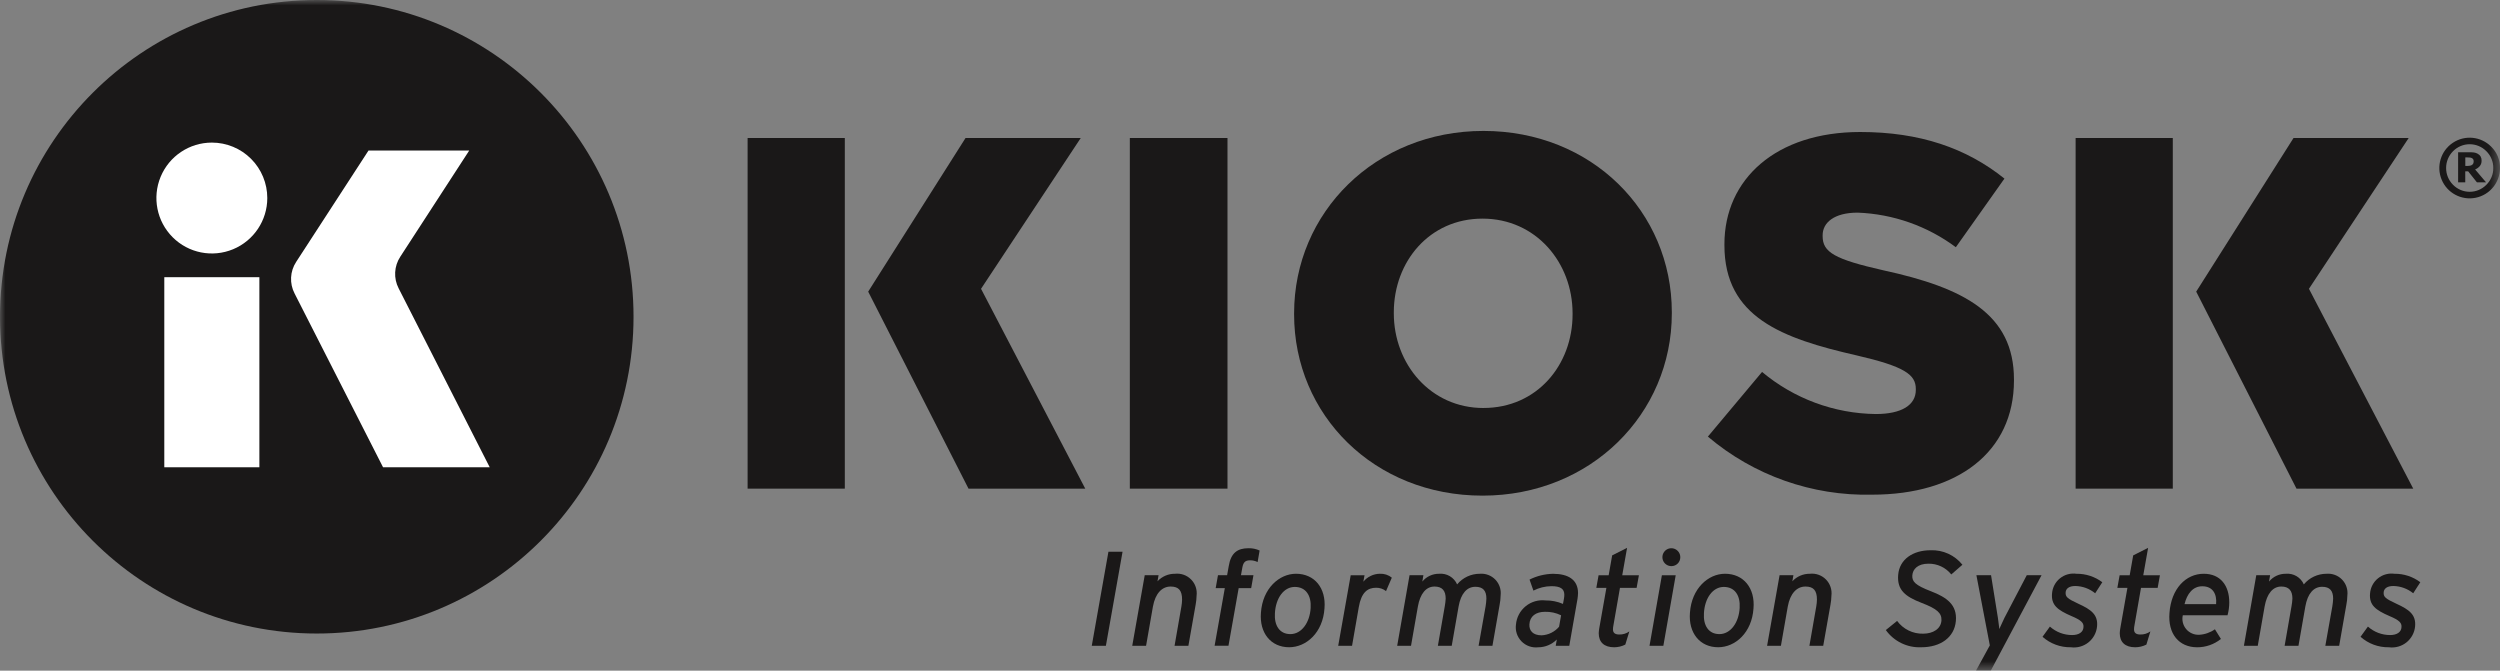
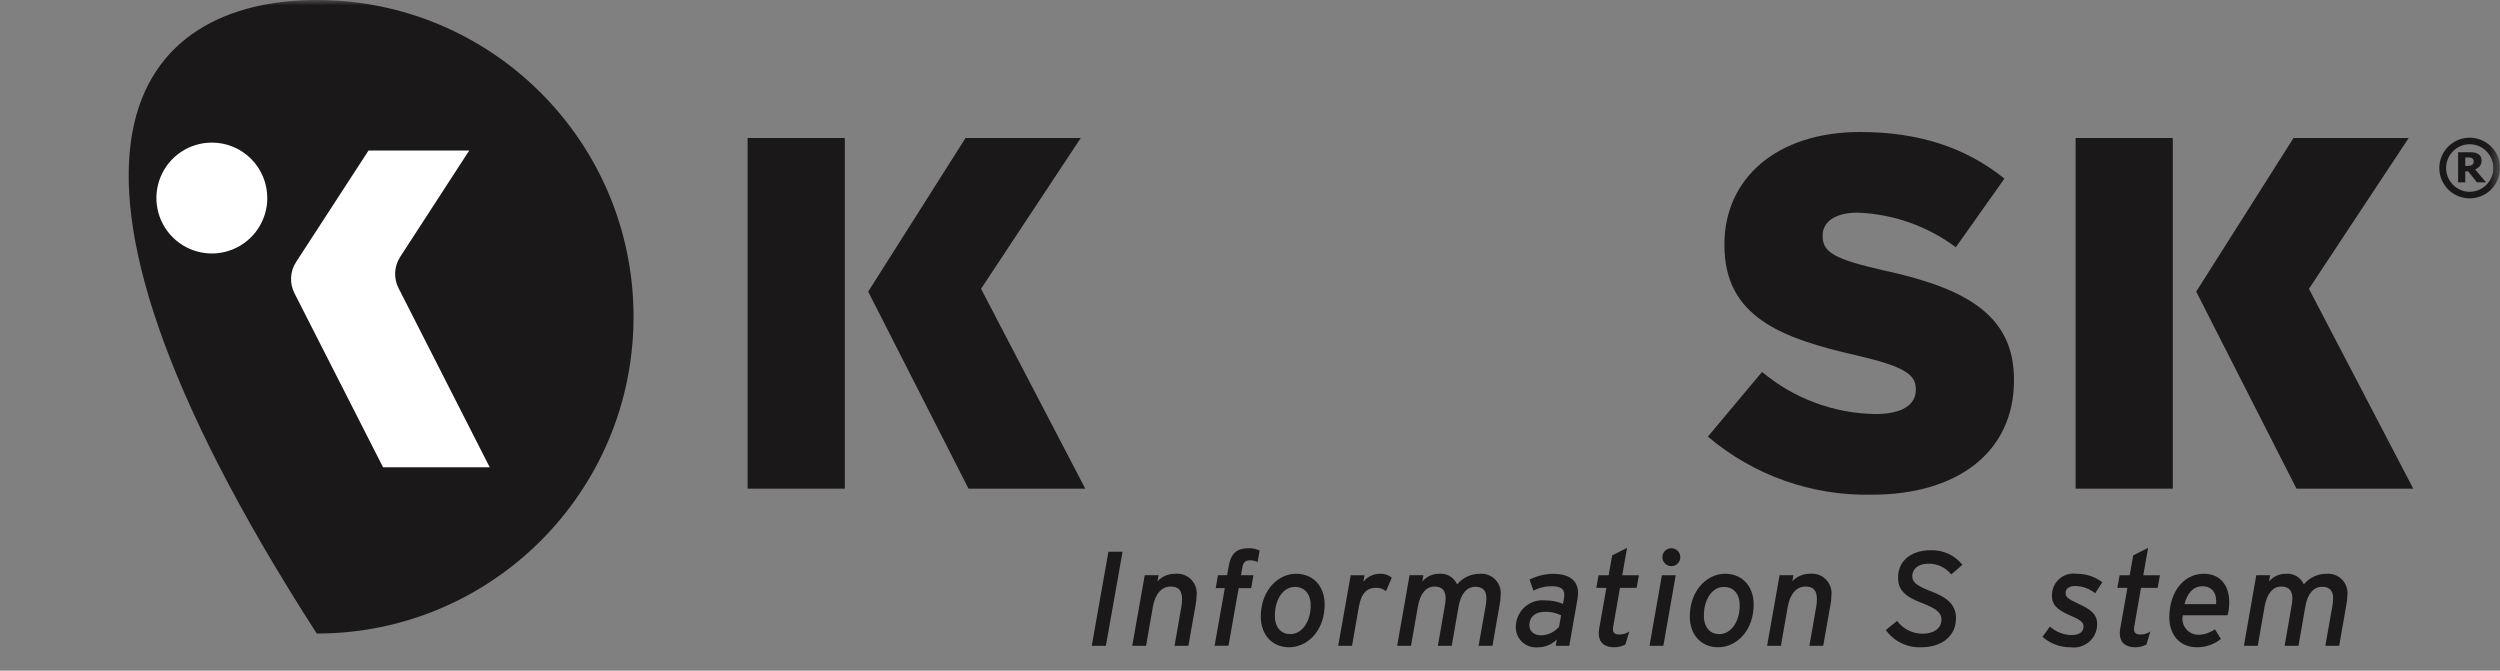
<svg xmlns="http://www.w3.org/2000/svg" xmlns:xlink="http://www.w3.org/1999/xlink" width="232.499px" height="62.37px" viewBox="0 0 232.499 62.37" version="1.1">
  <rect x="0" y="0" width="232.499" height="62.37" fill="#808080" stroke="none" />
  <title>Group_159</title>
  <defs>
    <rect id="path-1" x="0" y="0" width="232.499" height="62.37" />
  </defs>
  <g id="Page-1" stroke="none" stroke-width="1" fill="none" fill-rule="evenodd">
    <g id="Group_159" transform="translate(-0, 0)">
      <polygon id="Path_780" fill="#1A1818" fill-rule="nonzero" points="101.534 60.058 103.084 51.312 104.397 51.312 102.847 60.058" />
      <g id="Group_157-Clipped">
        <mask id="mask-2" fill="white">
          <use xlink:href="#path-1" />
        </mask>
        <g id="Rectangle_134" />
        <g id="Group_157" mask="url(#mask-2)" fill-rule="nonzero">
          <g transform="translate(0, 0)">
            <path d="M111.195,56.235 L110.52,60.059 L109.233,60.059 L109.871,56.397 C109.908,56.186 109.929,55.973 109.933,55.759 C109.933,54.935 109.633,54.548 108.871,54.548 C108.071,54.548 107.447,55.173 107.222,56.409 L106.584,60.059 L105.298,60.059 L106.459,53.496 L107.746,53.496 L107.646,54.06 C108.064,53.608 108.653,53.353 109.269,53.36 C109.824,53.297 110.378,53.492 110.771,53.89 C111.164,54.287 111.352,54.843 111.282,55.398 C111.276,55.679 111.246,55.959 111.195,56.235" id="Path_781" fill="#1A1818" />
            <path d="M116.958,52.271 C116.737,52.161 116.493,52.105 116.246,52.109 C115.784,52.109 115.621,52.322 115.535,52.796 L115.409,53.496 L116.571,53.496 L116.359,54.696 L115.196,54.696 L114.247,60.056 L112.958,60.056 L113.908,54.696 L113.058,54.696 L113.271,53.496 L114.121,53.496 L114.27,52.659 C114.47,51.423 115.082,50.985 116.107,50.985 C116.464,50.976 116.819,51.049 117.144,51.198 L116.958,52.271 Z" id="Path_782" fill="#1A1818" />
            <path d="M121.89,56.534 C121.814,57.909 121.04,58.972 120.004,58.972 C119.004,58.972 118.492,58.172 118.566,57.033 C118.641,55.609 119.403,54.584 120.414,54.584 C121.45,54.584 121.964,55.397 121.889,56.533 M123.176,56.584 C123.337,54.709 122.264,53.359 120.526,53.359 C118.964,53.359 117.415,54.734 117.266,56.984 C117.115,58.859 118.189,60.194 119.888,60.194 C121.488,60.194 123.027,58.833 123.176,56.584" id="Path_783" fill="#1A1818" />
            <path d="M128.9,54.972 C128.637,54.765 128.311,54.654 127.976,54.66 C127.188,54.66 126.601,55.086 126.365,56.472 L125.74,60.059 L124.452,60.059 L125.615,53.497 L126.902,53.497 L126.789,54.097 C127.168,53.637 127.73,53.367 128.326,53.359 C128.729,53.339 129.125,53.468 129.439,53.722 L128.9,54.972 Z" id="Path_784" fill="#1A1818" />
            <path d="M139.459,56.272 L138.796,60.059 L137.509,60.059 L138.159,56.397 C138.2,56.157 138.225,55.915 138.234,55.672 C138.234,54.935 137.922,54.572 137.21,54.572 C136.423,54.572 135.859,55.198 135.648,56.407 L135.01,60.058 L133.722,60.058 L134.361,56.396 C134.406,56.157 134.435,55.914 134.448,55.671 C134.448,54.934 134.124,54.548 133.411,54.548 C132.624,54.548 132.074,55.21 131.862,56.408 L131.224,60.059 L129.937,60.059 L131.087,53.496 L132.375,53.496 L132.275,54.085 C132.658,53.619 133.233,53.352 133.837,53.36 C134.549,53.295 135.223,53.693 135.511,54.348 C136.032,53.72 136.807,53.357 137.624,53.36 C138.161,53.316 138.69,53.515 139.064,53.902 C139.439,54.29 139.621,54.825 139.559,55.36 C139.554,55.666 139.521,55.972 139.459,56.272" id="Path_785" fill="#1A1818" />
            <path d="M145.181,57.222 L144.994,58.285 C144.587,58.765 143.999,59.055 143.37,59.085 C142.558,59.085 142.197,58.646 142.234,58.06 C142.271,57.309 142.845,56.898 143.671,56.898 C144.193,56.881 144.712,56.993 145.181,57.223 M146.757,55.163 C146.757,53.912 145.843,53.363 144.433,53.363 C143.673,53.377 142.926,53.561 142.246,53.901 L142.607,54.926 C143.126,54.66 143.699,54.519 144.282,54.514 C145.106,54.514 145.482,54.751 145.482,55.314 C145.48,55.439 145.468,55.565 145.445,55.688 L145.357,56.163 C144.844,55.942 144.291,55.832 143.733,55.839 C143.07,55.762 142.404,55.957 141.887,56.378 C141.369,56.799 141.044,57.411 140.984,58.076 C140.903,58.649 141.091,59.228 141.495,59.643 C141.898,60.058 142.471,60.263 143.046,60.199 C143.698,60.198 144.323,59.937 144.782,59.474 L144.682,60.062 L145.942,60.062 L146.707,55.7 C146.735,55.523 146.752,55.344 146.756,55.165" id="Path_786" fill="#1A1818" />
            <path d="M152.204,54.673 L150.656,54.673 L150.043,58.185 C150.019,58.3 150.006,58.417 150.005,58.534 C150.005,58.872 150.217,59.009 150.592,59.009 C150.927,59.018 151.256,58.916 151.529,58.721 L151.153,59.946 C150.833,60.11 150.478,60.195 150.118,60.196 C149.169,60.196 148.681,59.71 148.681,58.885 C148.687,58.734 148.703,58.583 148.73,58.434 L149.394,54.673 L148.456,54.673 L148.668,53.497 L149.605,53.497 L149.931,51.65 L151.318,50.95 L150.867,53.498 L152.418,53.498 L152.204,54.673 Z" id="Path_787" fill="#1A1818" />
            <path d="M155.467,52.649 C155.127,52.662 154.814,52.467 154.675,52.157 C154.537,51.846 154.601,51.483 154.838,51.238 C155.074,50.994 155.436,50.919 155.75,51.048 C156.065,51.177 156.27,51.484 156.267,51.824 C156.269,52.271 155.914,52.638 155.467,52.649 M154.691,60.059 L153.404,60.059 L154.555,53.497 L155.84,53.497 L154.691,60.059 Z" id="Path_788" fill="#1A1818" />
            <path d="M161.788,56.534 C161.713,57.909 160.938,58.972 159.902,58.972 C158.902,58.972 158.39,58.172 158.465,57.033 C158.539,55.609 159.301,54.584 160.312,54.584 C161.35,54.584 161.862,55.397 161.787,56.533 M163.074,56.584 C163.236,54.709 162.162,53.359 160.425,53.359 C158.862,53.359 157.314,54.734 157.164,56.984 C157.014,58.859 158.088,60.194 159.788,60.194 C161.388,60.194 162.925,58.833 163.074,56.584" id="Path_789" fill="#1A1818" />
            <path d="M170.234,56.235 L169.559,60.059 L168.274,60.059 L168.912,56.397 C168.949,56.186 168.97,55.973 168.974,55.759 C168.974,54.935 168.674,54.548 167.912,54.548 C167.112,54.548 166.486,55.173 166.262,56.409 L165.624,60.059 L164.339,60.059 L165.5,53.496 L166.787,53.496 L166.687,54.06 C167.105,53.608 167.695,53.353 168.311,53.36 C168.866,53.297 169.419,53.493 169.811,53.89 C170.204,54.288 170.391,54.844 170.321,55.398 C170.315,55.679 170.286,55.959 170.234,56.235" id="Path_790" fill="#1A1818" />
            <path d="M181.469,53.423 C180.951,52.775 180.16,52.405 179.331,52.423 C178.357,52.423 177.882,52.935 177.845,53.509 C177.808,54.083 178.108,54.422 179.57,54.984 C181.032,55.546 182.032,56.235 181.894,57.758 C181.756,59.281 180.468,60.195 178.681,60.195 C177.381,60.254 176.14,59.652 175.381,58.595 L176.43,57.745 C176.996,58.513 177.901,58.957 178.855,58.932 C179.767,58.932 180.517,58.482 180.555,57.683 C180.58,57.019 180.155,56.622 178.717,56.071 C177.193,55.484 176.406,54.871 176.531,53.446 C176.656,52.021 177.893,51.173 179.542,51.173 C180.688,51.126 181.787,51.627 182.504,52.522 L181.469,53.423 Z" id="Path_791" fill="#1A1818" />
-             <path d="M185.142,62.37 L183.767,62.37 L185.053,60.02 L183.804,53.492 L185.167,53.492 L185.803,57.455 C185.828,57.705 185.929,58.355 185.942,58.504 C185.992,58.342 186.303,57.716 186.416,57.455 L188.49,53.492 L189.865,53.492 L185.142,62.37 Z" id="Path_792" fill="#1A1818" />
            <path d="M194.85,55.174 C194.327,54.748 193.676,54.51 193.002,54.498 C192.452,54.498 192.115,54.723 192.102,55.111 C192.089,55.499 192.227,55.659 193.313,56.161 C194.464,56.686 195.126,57.161 195.026,58.247 C194.974,58.834 194.684,59.374 194.223,59.742 C193.763,60.11 193.172,60.274 192.588,60.196 C191.618,60.213 190.678,59.865 189.953,59.221 L190.64,58.272 C191.207,58.779 191.942,59.06 192.703,59.06 C193.339,59.06 193.751,58.784 193.764,58.309 C193.788,57.934 193.576,57.684 192.651,57.296 C191.351,56.735 190.739,56.272 190.839,55.186 C190.882,54.635 191.15,54.126 191.581,53.78 C192.012,53.435 192.567,53.282 193.114,53.36 C193.979,53.35 194.823,53.627 195.514,54.147 L194.85,55.174 Z" id="Path_793" fill="#1A1818" />
            <path d="M200.661,54.673 L199.112,54.673 L198.499,58.185 C198.476,58.3 198.464,58.417 198.463,58.534 C198.463,58.872 198.675,59.009 199.05,59.009 C199.385,59.017 199.714,58.916 199.986,58.721 L199.613,59.946 C199.291,60.11 198.936,60.195 198.575,60.196 C197.625,60.196 197.137,59.71 197.137,58.885 C197.142,58.734 197.158,58.583 197.186,58.434 L197.849,54.673 L196.913,54.673 L197.125,53.497 L198.061,53.497 L198.387,51.65 L199.774,50.95 L199.323,53.498 L200.873,53.498 L200.661,54.673 Z" id="Path_794" fill="#1A1818" />
            <path d="M206.097,56.185 L203.16,56.185 C203.396,55.223 203.935,54.523 204.81,54.523 C205.784,54.523 206.185,55.236 206.097,56.185 M207.32,56.01 C207.32,54.486 206.52,53.36 204.947,53.36 C203.285,53.36 201.922,54.748 201.76,56.997 C201.599,58.934 202.635,60.197 204.334,60.197 C205.138,60.2 205.919,59.926 206.546,59.422 L205.986,58.522 C205.553,58.83 205.041,59.008 204.511,59.034 C204.049,59.053 203.605,58.856 203.309,58.501 C203.012,58.146 202.898,57.673 202.999,57.222 L207.16,57.222 C207.267,56.827 207.321,56.419 207.321,56.01" id="Path_795" fill="#1A1818" />
            <path d="M218.205,56.272 L217.542,60.059 L216.255,60.059 L216.905,56.397 C216.947,56.157 216.972,55.915 216.981,55.672 C216.981,54.935 216.669,54.572 215.956,54.572 C215.169,54.572 214.607,55.198 214.395,56.407 L213.756,60.058 L212.469,60.058 L213.107,56.396 C213.152,56.157 213.181,55.914 213.194,55.671 C213.194,54.934 212.87,54.548 212.159,54.548 C211.371,54.548 210.82,55.21 210.608,56.408 L209.971,60.059 L208.683,60.059 L209.832,53.496 L211.118,53.496 L211.018,54.085 C211.402,53.619 211.976,53.352 212.58,53.36 C213.293,53.294 213.967,53.692 214.254,54.348 C214.776,53.72 215.551,53.358 216.367,53.36 C216.905,53.315 217.434,53.514 217.81,53.901 C218.185,54.289 218.367,54.824 218.305,55.36 C218.3,55.666 218.267,55.972 218.205,56.272" id="Path_796" fill="#1A1818" />
-             <path d="M224.428,55.174 C223.904,54.748 223.253,54.51 222.578,54.498 C222.029,54.498 221.69,54.723 221.678,55.111 C221.666,55.499 221.803,55.659 222.891,56.161 C224.039,56.686 224.702,57.161 224.603,58.247 C224.551,58.834 224.261,59.374 223.801,59.742 C223.341,60.11 222.75,60.274 222.166,60.196 C221.195,60.214 220.254,59.866 219.528,59.221 L220.215,58.272 C220.782,58.779 221.516,59.059 222.277,59.06 C222.916,59.06 223.326,58.784 223.339,58.309 C223.363,57.934 223.152,57.684 222.228,57.296 C220.928,56.735 220.315,56.272 220.414,55.186 C220.457,54.635 220.725,54.127 221.156,53.781 C221.587,53.435 222.141,53.283 222.688,53.36 C223.553,53.35 224.397,53.627 225.088,54.147 L224.428,55.174 Z" id="Path_797" fill="#1A1818" />
-             <path d="M58.918,29.46 C58.918,45.73 45.728,58.918 29.458,58.918 C13.188,58.918 2.89190893e-15,45.728 2.89190893e-15,29.458 C2.89190893e-15,13.188 13.19,0 29.46,0 C45.73,0.001 58.918,13.19 58.918,29.46" id="Path_798" fill="#1A1818" />
-             <rect id="Rectangle_130" fill="#FFFFFF" x="15.28" y="25.779" width="8.842" height="17.677" />
+             <path d="M58.918,29.46 C58.918,45.73 45.728,58.918 29.458,58.918 C2.89190893e-15,13.188 13.19,0 29.46,0 C45.73,0.001 58.918,13.19 58.918,29.46" id="Path_798" fill="#1A1818" />
            <path d="M37.073,26.816 C36.59,25.882 36.647,24.759 37.223,23.879 L43.639,13.997 L34.273,13.997 L27.544,24.355 C26.967,25.235 26.91,26.358 27.395,27.292 L35.623,43.454 L45.543,43.454 L37.073,26.816 Z" id="Path_799" fill="#FFFFFF" />
            <path d="M24.858,18.416 C24.858,20.501 23.602,22.382 21.676,23.18 C19.749,23.979 17.531,23.538 16.057,22.063 C14.582,20.589 14.14,18.371 14.938,16.444 C15.736,14.517 17.617,13.261 19.702,13.261 C21.069,13.26 22.381,13.803 23.348,14.77 C24.315,15.737 24.858,17.049 24.858,18.416" id="Path_800" fill="#FFFFFF" />
            <rect id="Rectangle_131" fill="#1A1818" x="69.527" y="12.834" width="9.04" height="32.61" />
            <polygon id="Path_801" fill="#1A1818" points="100.929 45.445 91.236 26.858 100.509 12.834 89.795 12.834 80.741 27.122 90.072 45.445" />
            <rect id="Rectangle_132" fill="#1A1818" x="193.032" y="12.834" width="9.037" height="32.61" />
            <polygon id="Path_802" fill="#1A1818" points="224.431 45.445 214.731 26.858 224.007 12.834 213.297 12.834 204.246 27.121 213.573 45.444" />
-             <rect id="Rectangle_133" fill="#1A1818" x="105.074" y="12.834" width="9.082" height="32.61" />
-             <path d="M137.96,37.944 C133.025,37.944 129.624,33.844 129.624,29.144 L129.624,29.044 C129.624,24.338 132.93,20.332 137.871,20.332 C142.851,20.332 146.249,24.432 146.249,29.139 L146.249,29.233 C146.249,33.933 142.949,37.942 137.959,37.942 M137.87,46.094 C147.933,46.094 155.479,38.502 155.479,29.139 L155.479,29.039 C155.479,19.675 148.027,12.176 137.958,12.176 C127.889,12.176 120.351,19.768 120.351,29.134 L120.351,29.233 C120.351,38.595 127.803,46.094 137.869,46.094" id="Path_803" fill="#1A1818" />
            <path d="M158.836,40.599 L163.871,34.59 C166.839,37.074 170.573,38.457 174.443,38.505 C176.865,38.505 178.17,37.665 178.17,36.265 L178.17,36.172 C178.17,34.824 177.099,34.078 172.67,33.053 C165.729,31.469 160.37,29.512 160.37,22.803 L160.37,22.712 C160.37,16.655 165.17,12.276 172.999,12.276 C178.54,12.276 182.872,13.768 186.412,16.609 L181.892,22.991 C179.242,21.02 176.058,19.899 172.758,19.775 C170.574,19.775 169.504,20.708 169.504,21.875 L169.504,21.966 C169.504,23.458 170.618,24.112 175.139,25.136 C182.639,26.765 187.298,29.188 187.298,35.29 L187.298,35.383 C187.298,42.043 182.034,46.004 174.116,46.004 C168.532,46.138 163.093,44.217 158.833,40.604" id="Path_804" fill="#1A1818" />
            <path d="M232.499,15.625 C232.5,16.971 231.549,18.13 230.229,18.393 C228.909,18.656 227.587,17.95 227.072,16.707 C226.557,15.463 226.992,14.029 228.111,13.281 C229.23,12.533 230.721,12.68 231.673,13.632 C232.212,14.154 232.511,14.875 232.499,15.625 M231.875,15.625 C231.883,15.038 231.65,14.474 231.231,14.063 C230.822,13.647 230.264,13.413 229.681,13.413 C229.098,13.413 228.54,13.647 228.131,14.063 C227.273,14.927 227.273,16.322 228.131,17.186 C228.539,17.602 229.098,17.837 229.681,17.837 C230.264,17.837 230.823,17.602 231.231,17.186 C231.65,16.776 231.883,16.212 231.875,15.625 M231.204,16.959 L230.354,16.959 L229.538,15.935 L229.268,15.935 L229.268,16.959 L228.604,16.959 L228.604,14.159 L229.628,14.159 C229.78,14.157 229.933,14.165 230.084,14.182 C230.205,14.199 230.321,14.239 230.427,14.3 C230.54,14.361 230.635,14.45 230.701,14.56 C230.762,14.678 230.791,14.809 230.786,14.942 C230.795,15.127 230.734,15.308 230.617,15.451 C230.499,15.586 230.351,15.691 230.185,15.758 L231.204,16.959 Z M230.049,14.989 C230.05,14.933 230.038,14.878 230.014,14.828 C229.987,14.776 229.945,14.735 229.893,14.709 C229.84,14.68 229.783,14.661 229.723,14.654 C229.643,14.644 229.563,14.64 229.482,14.641 L229.273,14.641 L229.273,15.433 L229.433,15.433 C229.526,15.434 229.619,15.425 229.711,15.408 C229.784,15.398 229.852,15.369 229.911,15.325 C229.957,15.291 229.994,15.245 230.016,15.192 C230.04,15.128 230.052,15.06 230.051,14.992" id="Path_805" fill="#1A1818" />
          </g>
        </g>
      </g>
    </g>
  </g>
</svg>